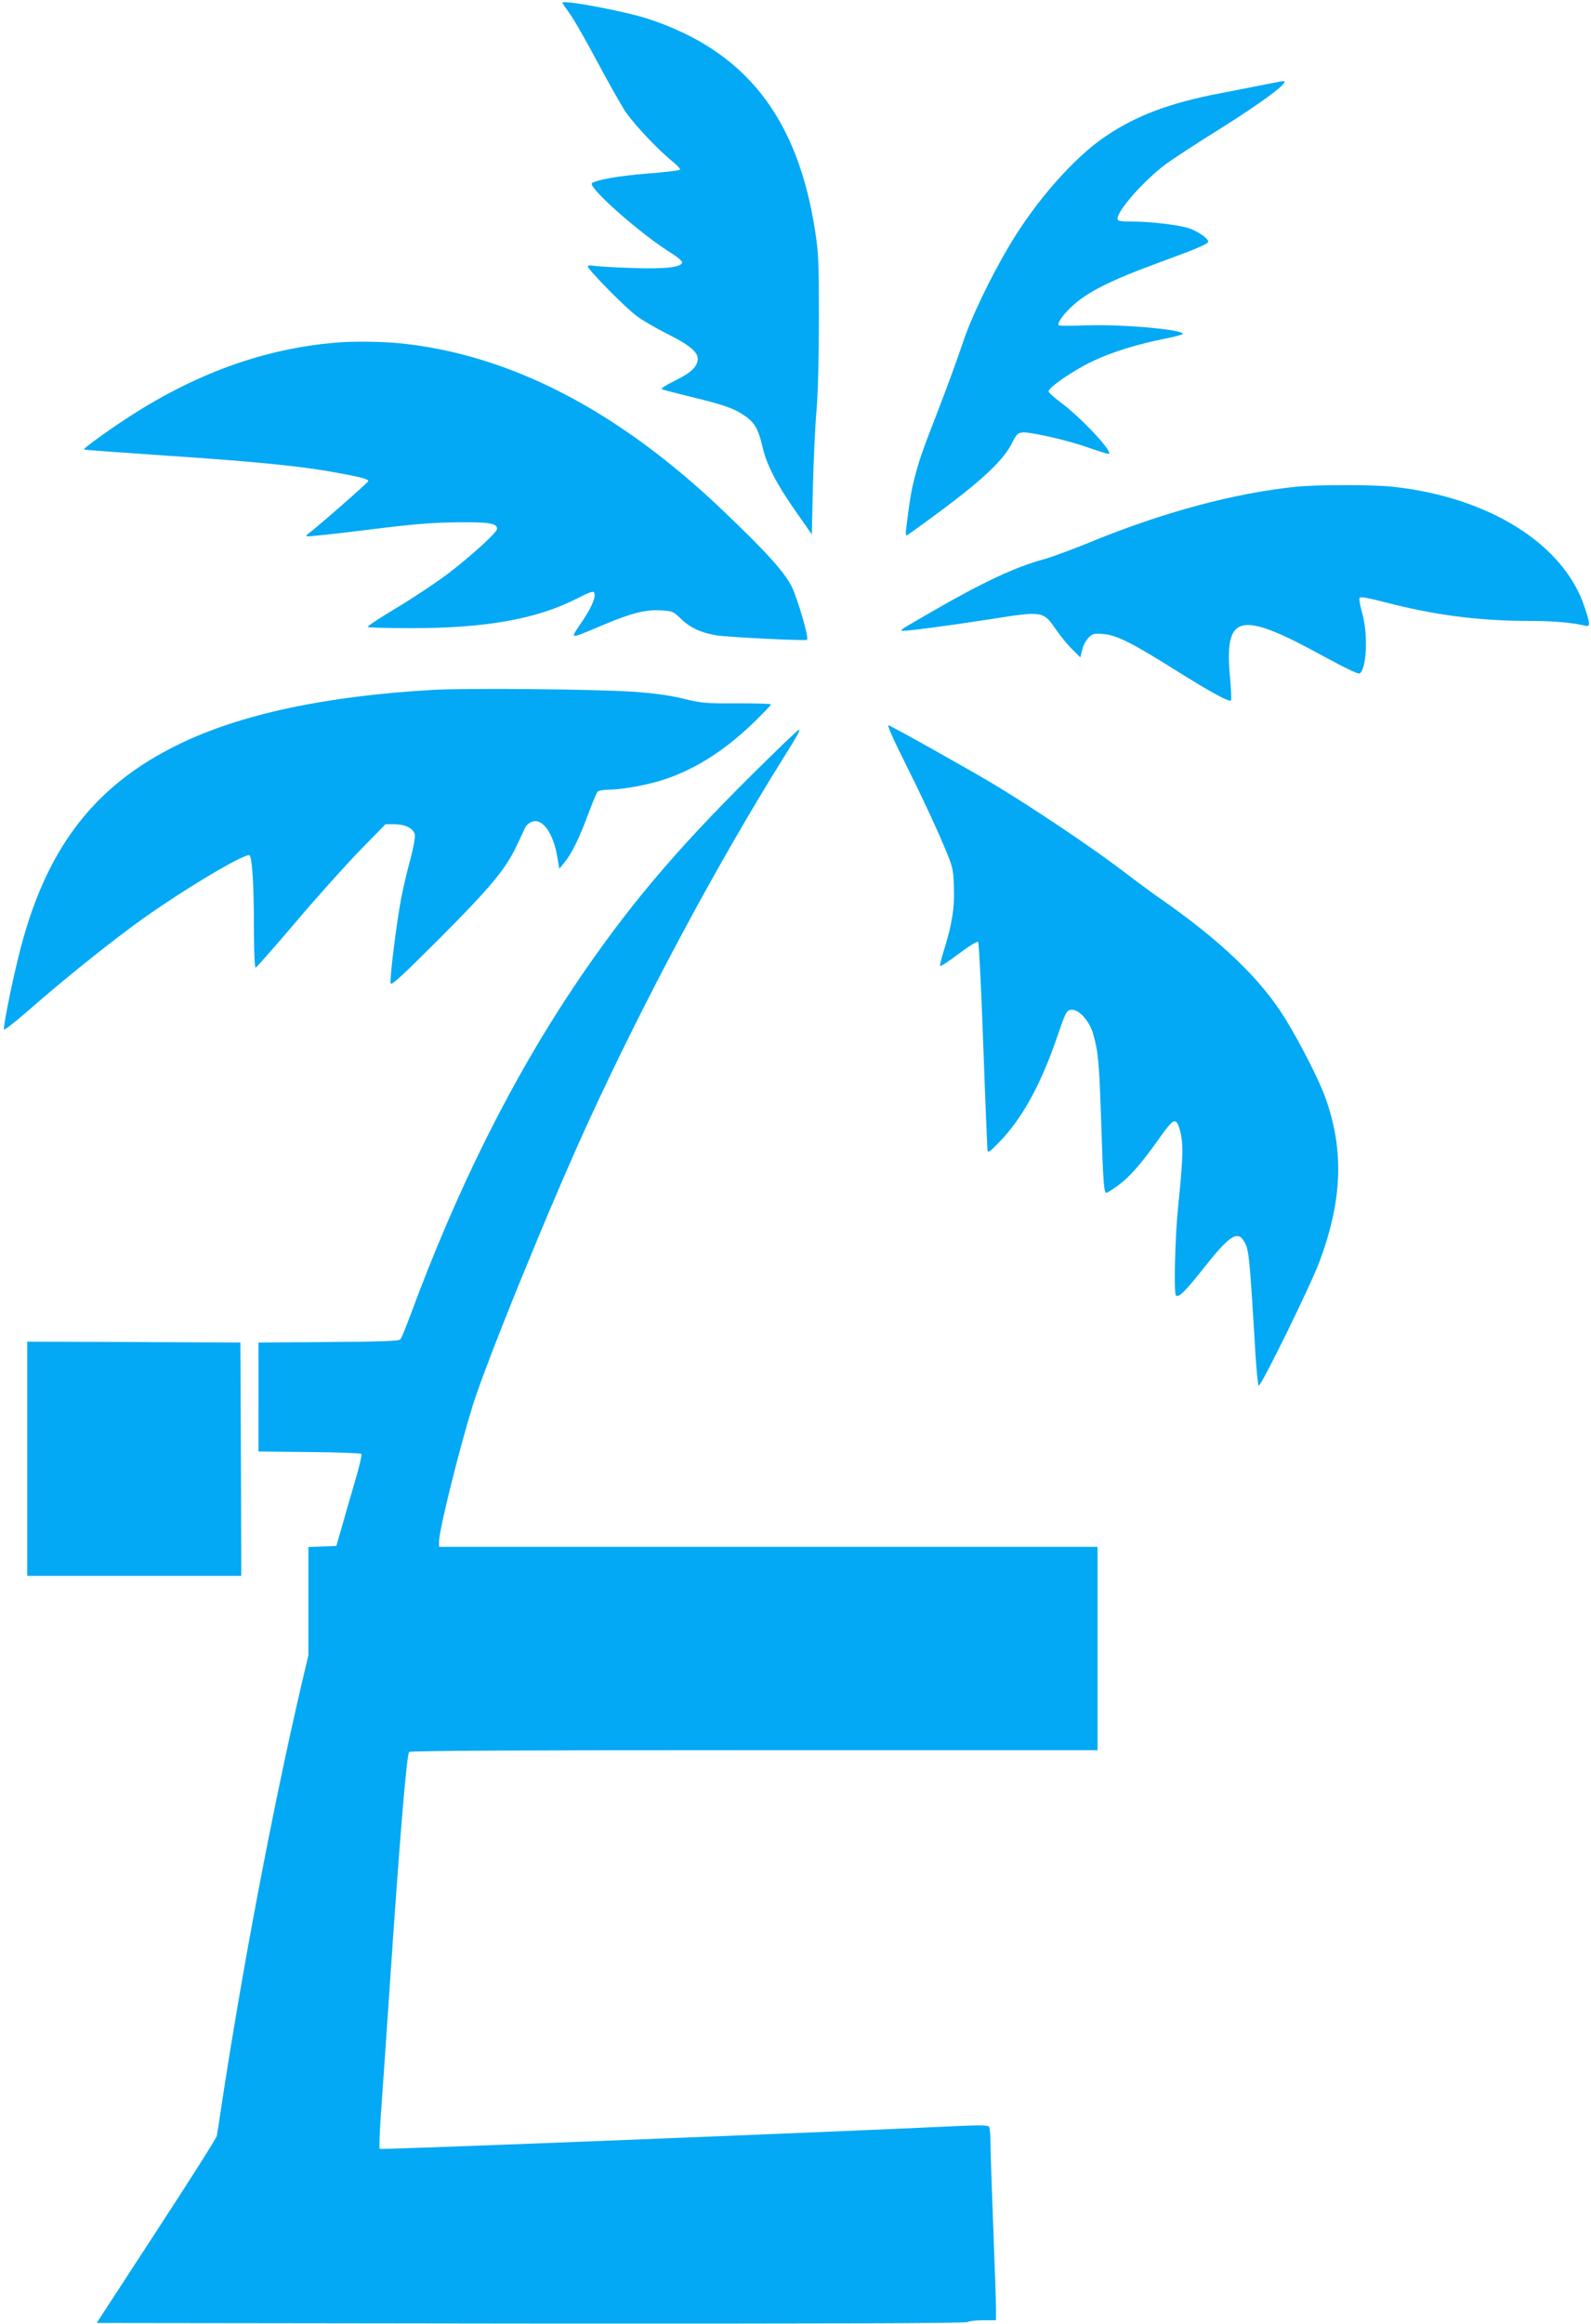
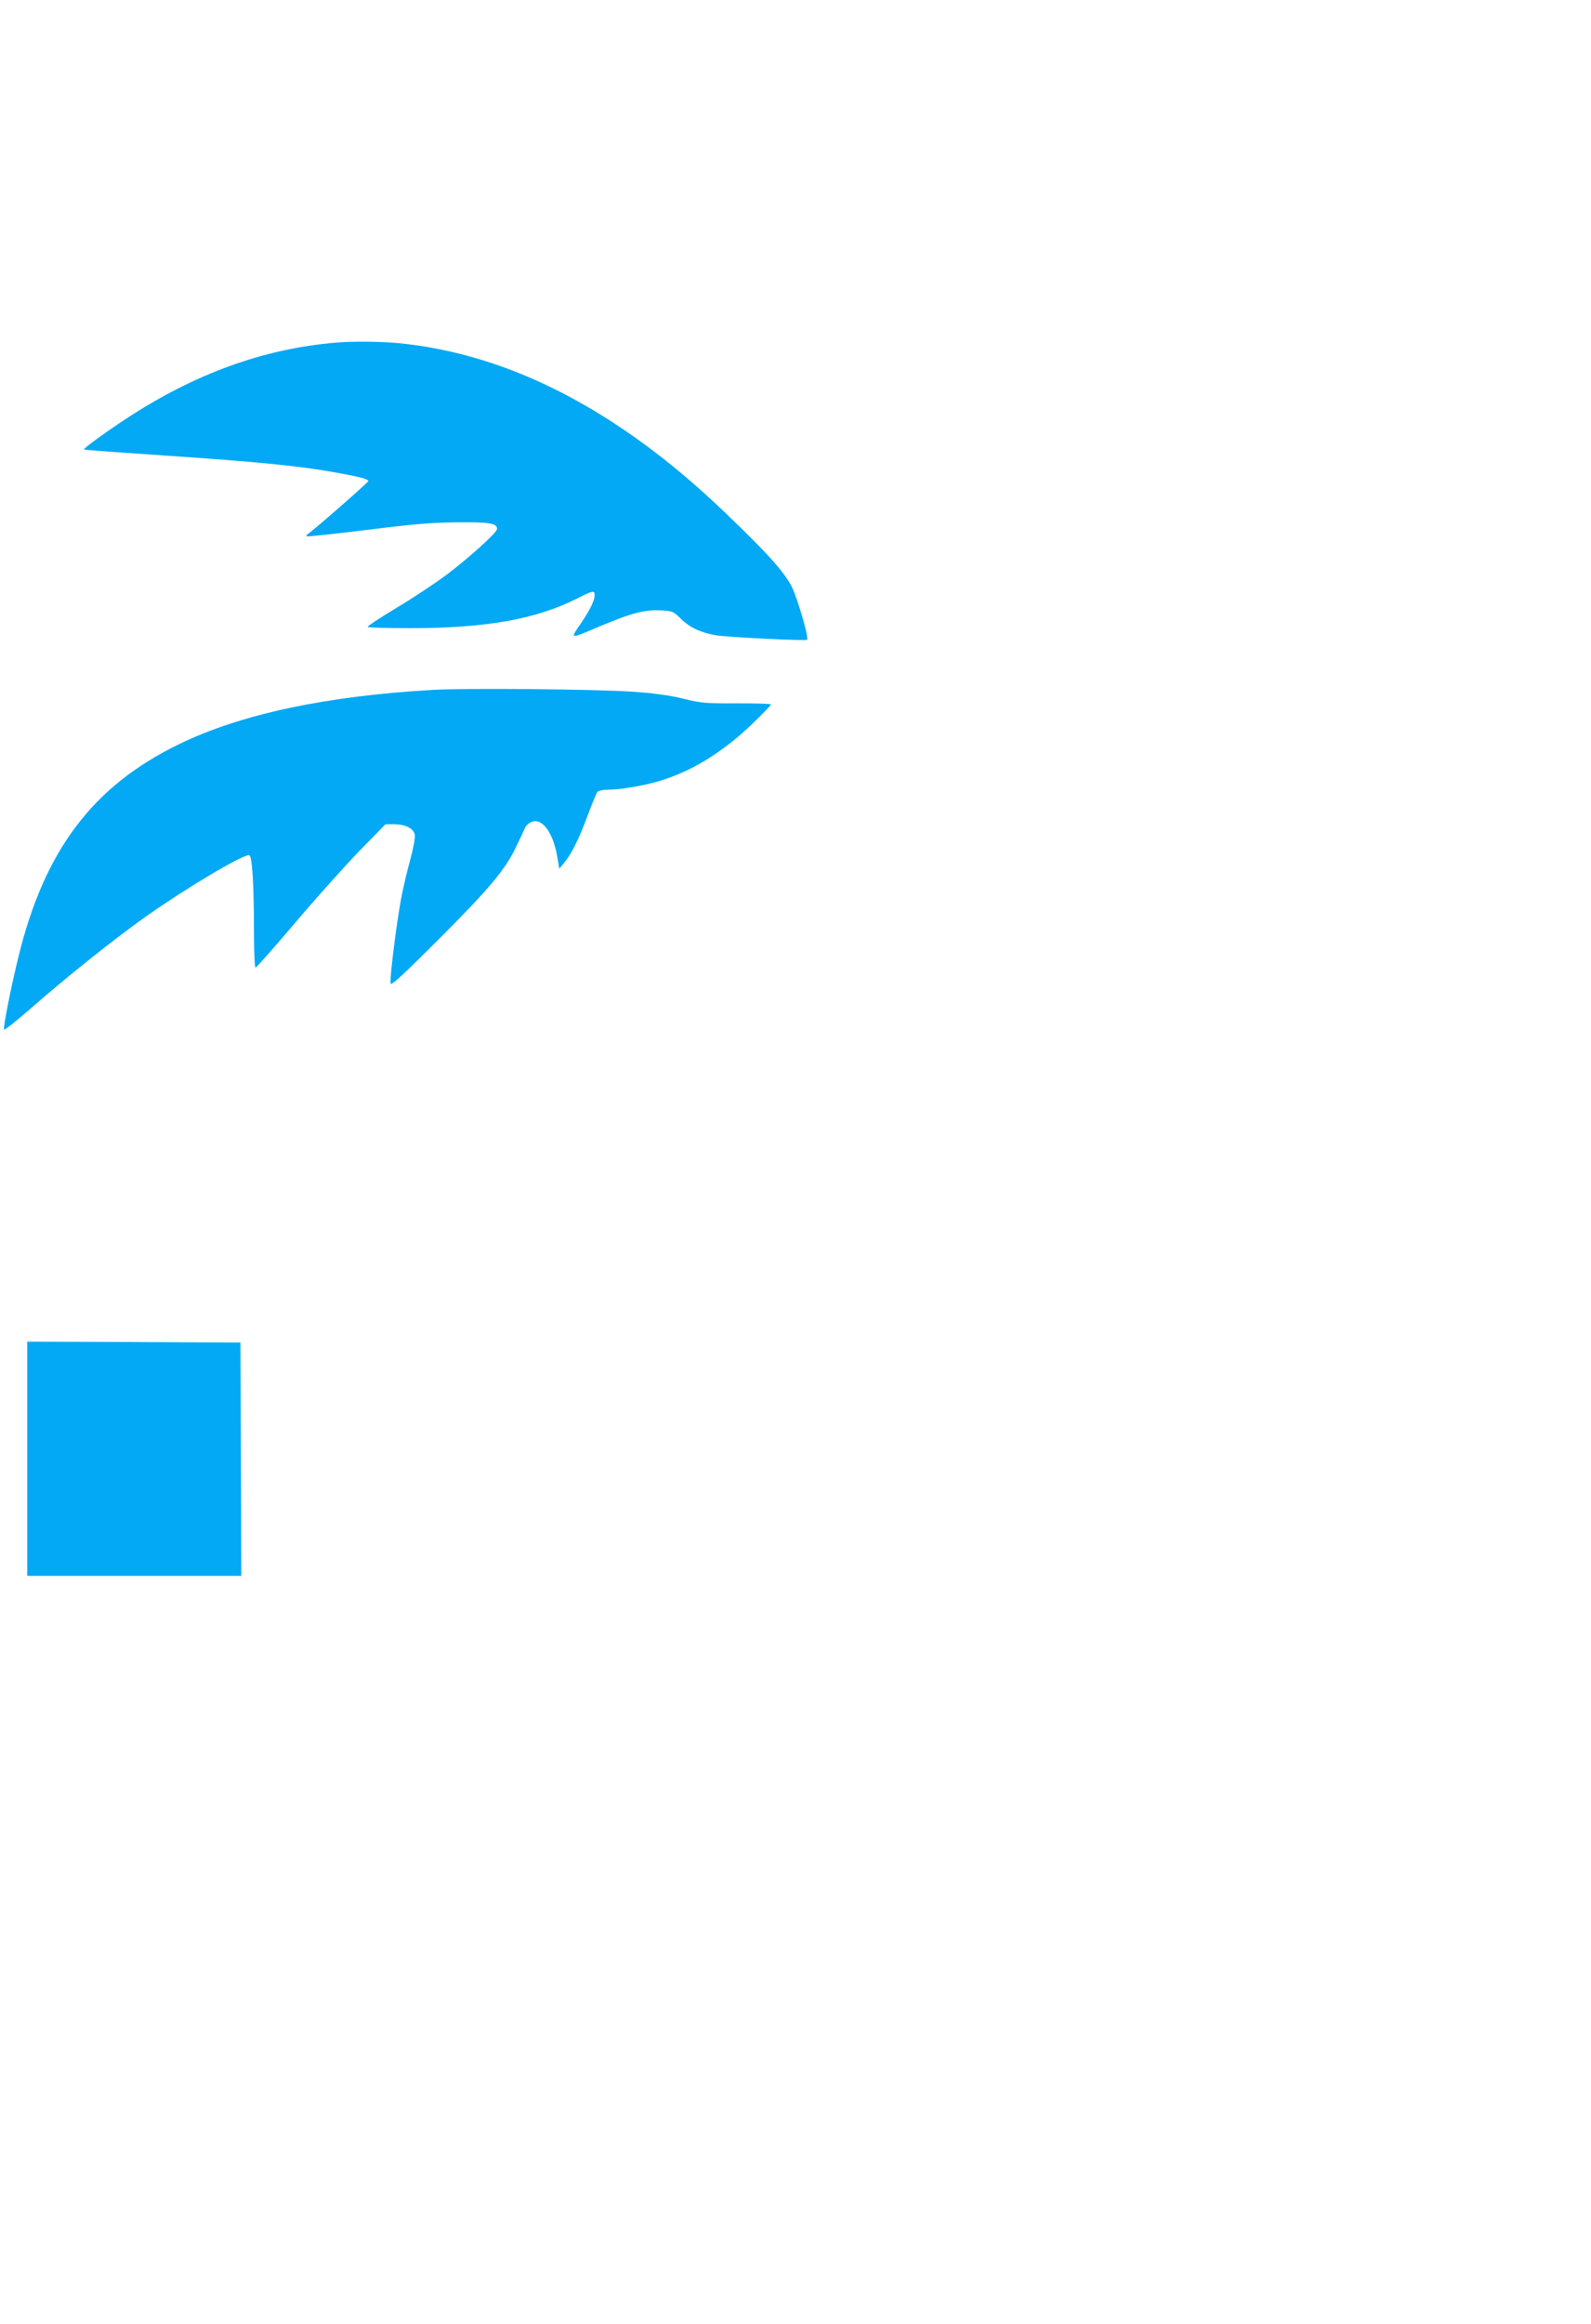
<svg xmlns="http://www.w3.org/2000/svg" version="1.0" width="877pt" height="1280pt" viewBox="0 0 877 1280" preserveAspectRatio="xMidYMid meet">
  <g transform="translate(0,1280) scale(0.1,-0.1)" fill="#03a9f4" stroke="none">
-     <path d="M3100 12785 c0 -3 18 -29 39 -58 22 -29 89 -146 150 -261 61 -114 132 -240 158 -280 49 -72 182 -213 263 -278 25 -20 42 -39 38 -43 -4 -4 -85 -14 -180 -21 -158 -13 -268 -32 -304 -52 -32 -18 274 -288 444 -391 28 -18 52 -39 52 -46 0 -27 -96 -38 -279 -31 -97 3 -191 9 -208 12 -18 4 -33 2 -33 -3 0 -18 214 -235 274 -277 33 -24 111 -69 172 -99 125 -63 169 -103 159 -146 -9 -39 -42 -67 -129 -110 -43 -21 -74 -41 -69 -44 6 -4 84 -24 174 -46 178 -43 232 -63 294 -108 47 -35 68 -74 89 -168 22 -95 79 -206 184 -354 l87 -125 6 265 c4 145 12 334 20 419 8 92 13 297 13 505 0 313 -2 365 -22 490 -98 623 -386 986 -919 1161 -128 42 -473 107 -473 89z" />
-     <path d="M6970 12334 c-58 -12 -168 -33 -245 -48 -277 -53 -461 -122 -631 -237 -173 -116 -384 -356 -528 -598 -110 -185 -216 -407 -261 -546 -24 -71 -81 -229 -128 -350 -97 -250 -109 -285 -136 -389 -17 -66 -26 -115 -46 -278 -3 -21 -2 -38 1 -38 4 0 95 66 203 146 223 167 332 271 377 359 26 52 34 60 61 63 42 4 245 -42 364 -84 54 -19 103 -34 109 -34 36 0 -145 195 -259 280 -39 29 -71 58 -71 64 0 22 135 115 240 165 108 52 247 95 408 127 50 10 92 21 92 25 0 24 -325 53 -522 47 -87 -3 -160 -3 -162 0 -10 9 22 57 66 98 87 84 212 147 498 252 203 74 260 99 260 111 0 19 -63 61 -113 76 -62 18 -214 35 -314 35 -59 0 -73 3 -73 15 0 46 143 208 265 300 39 29 169 114 290 189 240 151 383 256 364 269 -2 2 -51 -7 -109 -19z" />
    <path d="M1855 10913 c-403 -33 -787 -173 -1170 -426 -112 -74 -227 -158 -222 -163 1 -2 207 -17 457 -34 481 -32 735 -57 921 -91 141 -25 189 -37 189 -49 0 -7 -299 -269 -334 -292 -6 -4 -8 -9 -5 -12 2 -3 151 13 329 35 255 32 362 41 500 42 176 2 220 -5 220 -36 0 -20 -147 -153 -276 -251 -67 -50 -194 -134 -283 -187 -88 -53 -158 -99 -154 -102 3 -4 110 -7 237 -7 417 0 696 50 922 166 66 34 86 40 90 29 10 -25 -17 -85 -73 -167 -62 -92 -70 -91 117 -12 163 68 237 87 322 82 64 -3 70 -6 110 -45 52 -51 111 -78 200 -93 69 -10 490 -31 497 -24 11 10 -52 225 -84 291 -41 82 -136 188 -375 416 -584 559 -1185 868 -1794 927 -102 9 -249 11 -341 3z" />
-     <path d="M7145 10119 c-341 -35 -734 -140 -1140 -307 -93 -38 -206 -80 -250 -92 -158 -43 -340 -128 -620 -290 -173 -100 -170 -98 -164 -104 6 -6 267 29 492 64 282 45 289 44 356 -55 24 -35 64 -85 90 -110 l46 -46 10 41 c5 23 21 53 35 67 21 22 30 25 80 21 73 -5 157 -47 401 -200 193 -121 294 -176 304 -166 4 3 1 61 -5 129 -32 350 52 369 518 113 125 -68 191 -99 198 -93 38 31 45 215 14 328 -12 41 -19 80 -16 87 3 9 38 3 136 -22 280 -73 522 -104 804 -104 127 0 237 -10 302 -26 31 -8 31 6 -2 104 -115 346 -528 604 -1056 661 -111 12 -414 12 -533 0z" />
    <path d="M2384 9000 c-590 -34 -1059 -134 -1399 -300 -474 -230 -741 -585 -884 -1173 -39 -158 -84 -384 -79 -398 2 -5 68 47 148 117 198 173 457 380 629 502 220 156 532 342 574 342 17 0 27 -157 27 -432 0 -103 4 -188 9 -188 4 0 104 113 222 252 118 139 277 316 354 395 l140 143 48 0 c59 0 105 -22 113 -55 4 -15 -6 -70 -24 -138 -17 -61 -40 -159 -51 -217 -26 -139 -64 -444 -58 -467 3 -14 67 45 269 247 279 279 367 385 425 510 20 41 41 86 47 100 6 14 24 29 39 34 57 20 115 -60 138 -189 l12 -70 28 34 c40 49 81 131 129 261 24 63 47 121 53 128 5 6 29 12 53 12 70 0 191 20 281 46 181 52 355 159 520 317 57 55 103 103 103 107 0 4 -84 6 -187 6 -172 -1 -198 1 -298 26 -75 18 -162 30 -275 38 -217 14 -914 21 -1106 10z" />
-     <path d="M4994 8588 c62 -123 145 -299 186 -393 73 -170 74 -170 78 -276 5 -116 -10 -210 -54 -351 -14 -44 -24 -83 -22 -88 2 -5 48 25 102 66 54 41 103 71 108 66 4 -4 17 -260 28 -567 11 -308 22 -569 23 -580 3 -17 14 -9 66 45 126 130 228 316 317 575 48 140 53 150 78 153 41 5 100 -59 121 -130 29 -100 34 -158 45 -488 11 -338 15 -390 29 -390 5 0 36 20 69 44 59 44 126 120 215 246 69 98 87 115 103 98 8 -7 19 -40 25 -73 12 -64 8 -149 -18 -405 -16 -159 -23 -463 -11 -475 14 -15 51 21 152 149 139 176 185 208 220 154 31 -48 33 -67 66 -620 6 -95 14 -176 18 -180 11 -11 290 559 337 687 124 335 134 607 33 893 -32 94 -140 306 -224 442 -135 219 -358 432 -699 668 -33 23 -123 89 -200 148 -170 129 -504 353 -715 479 -157 93 -541 308 -572 320 -10 4 24 -73 96 -217z" />
-     <path d="M4145 8533 c-430 -426 -691 -737 -973 -1155 -351 -522 -653 -1126 -912 -1828 -24 -63 -47 -121 -53 -127 -7 -10 -103 -13 -396 -15 l-386 -3 0 -300 0 -300 280 -3 c153 -1 283 -6 287 -10 4 -4 -12 -75 -37 -157 -24 -83 -57 -195 -72 -250 l-29 -100 -77 -3 -77 -3 0 -298 0 -298 -41 -174 c-156 -669 -328 -1578 -439 -2314 -11 -77 -23 -149 -25 -160 -2 -12 -152 -248 -333 -525 l-329 -505 2396 -3 c1590 -1 2398 1 2405 8 5 5 43 10 83 10 l73 0 0 68 c0 37 -7 238 -15 447 -8 209 -15 416 -15 460 0 44 -4 85 -8 91 -5 9 -55 9 -187 3 -696 -33 -3167 -131 -3172 -125 -3 3 -1 79 5 168 7 90 30 429 52 753 53 784 91 1242 105 1265 4 7 644 10 1901 10 l1894 0 0 560 0 560 -1815 0 -1815 0 0 28 c0 63 108 498 185 748 76 244 427 1105 638 1564 307 669 706 1414 1072 2000 86 138 98 160 88 160 -5 0 -121 -111 -258 -247z" />
    <path d="M150 4765 l0 -645 590 0 590 0 -2 643 -3 642 -587 3 -588 2 0 -645z" />
  </g>
</svg>